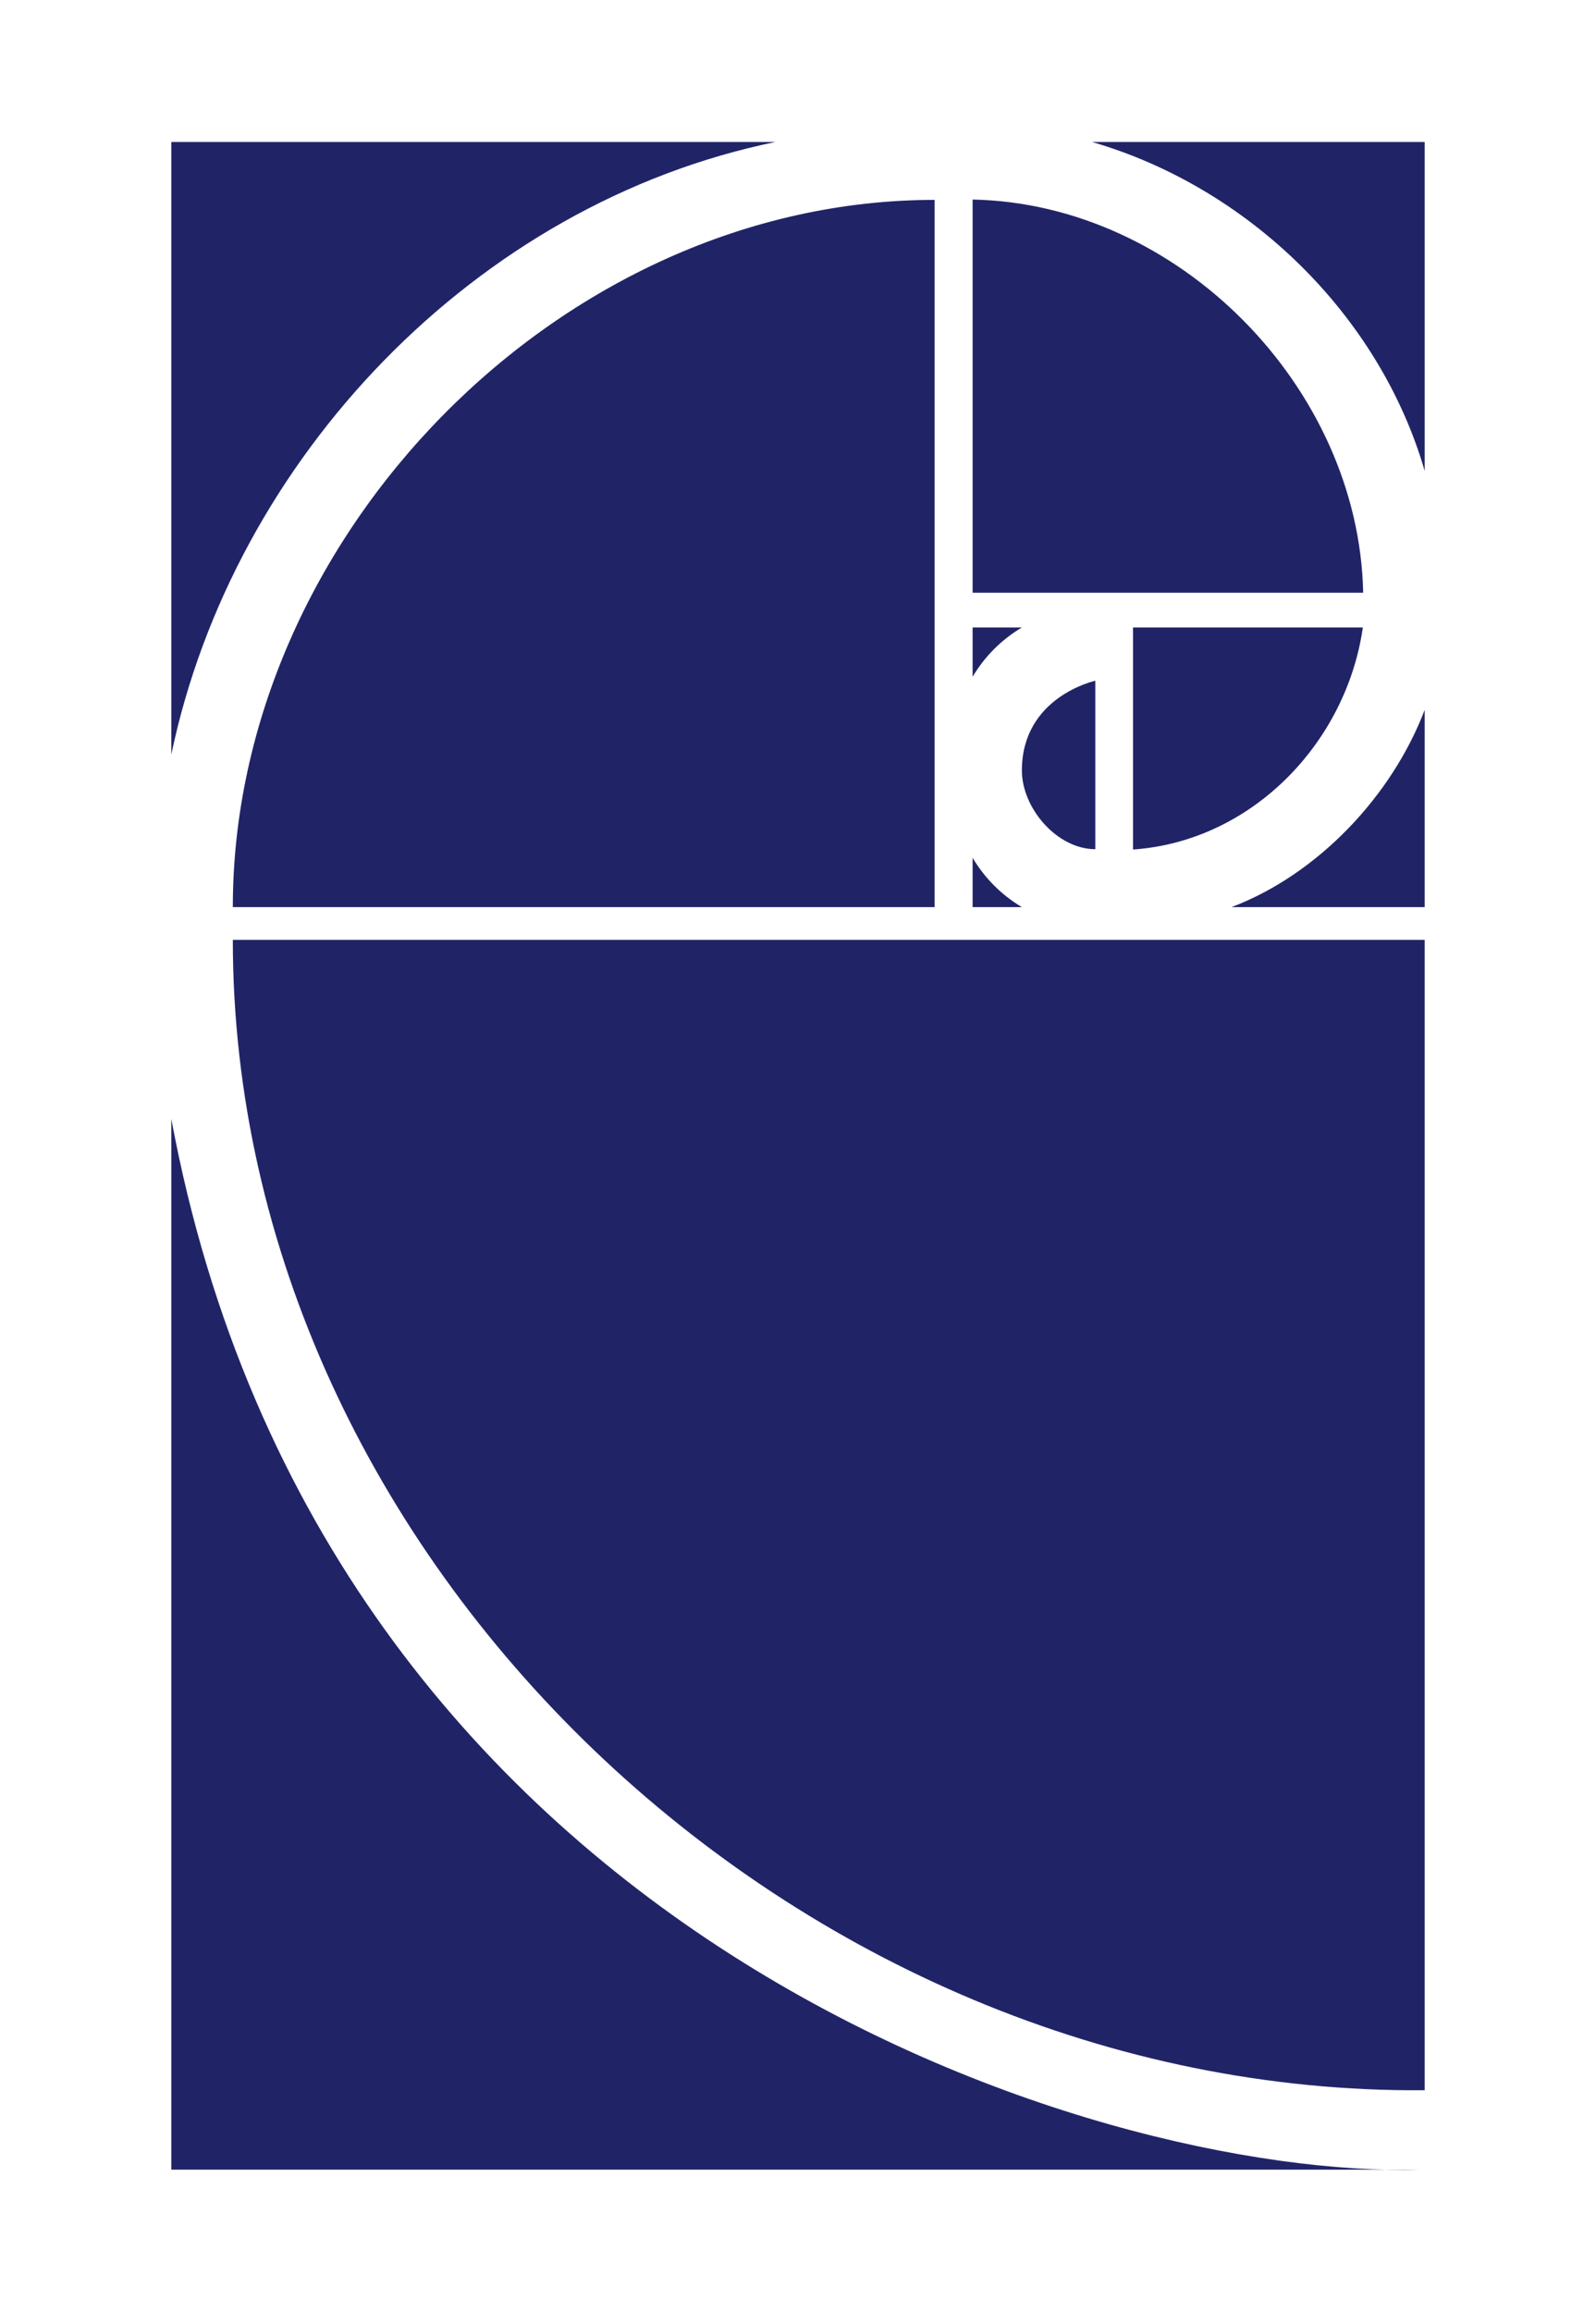
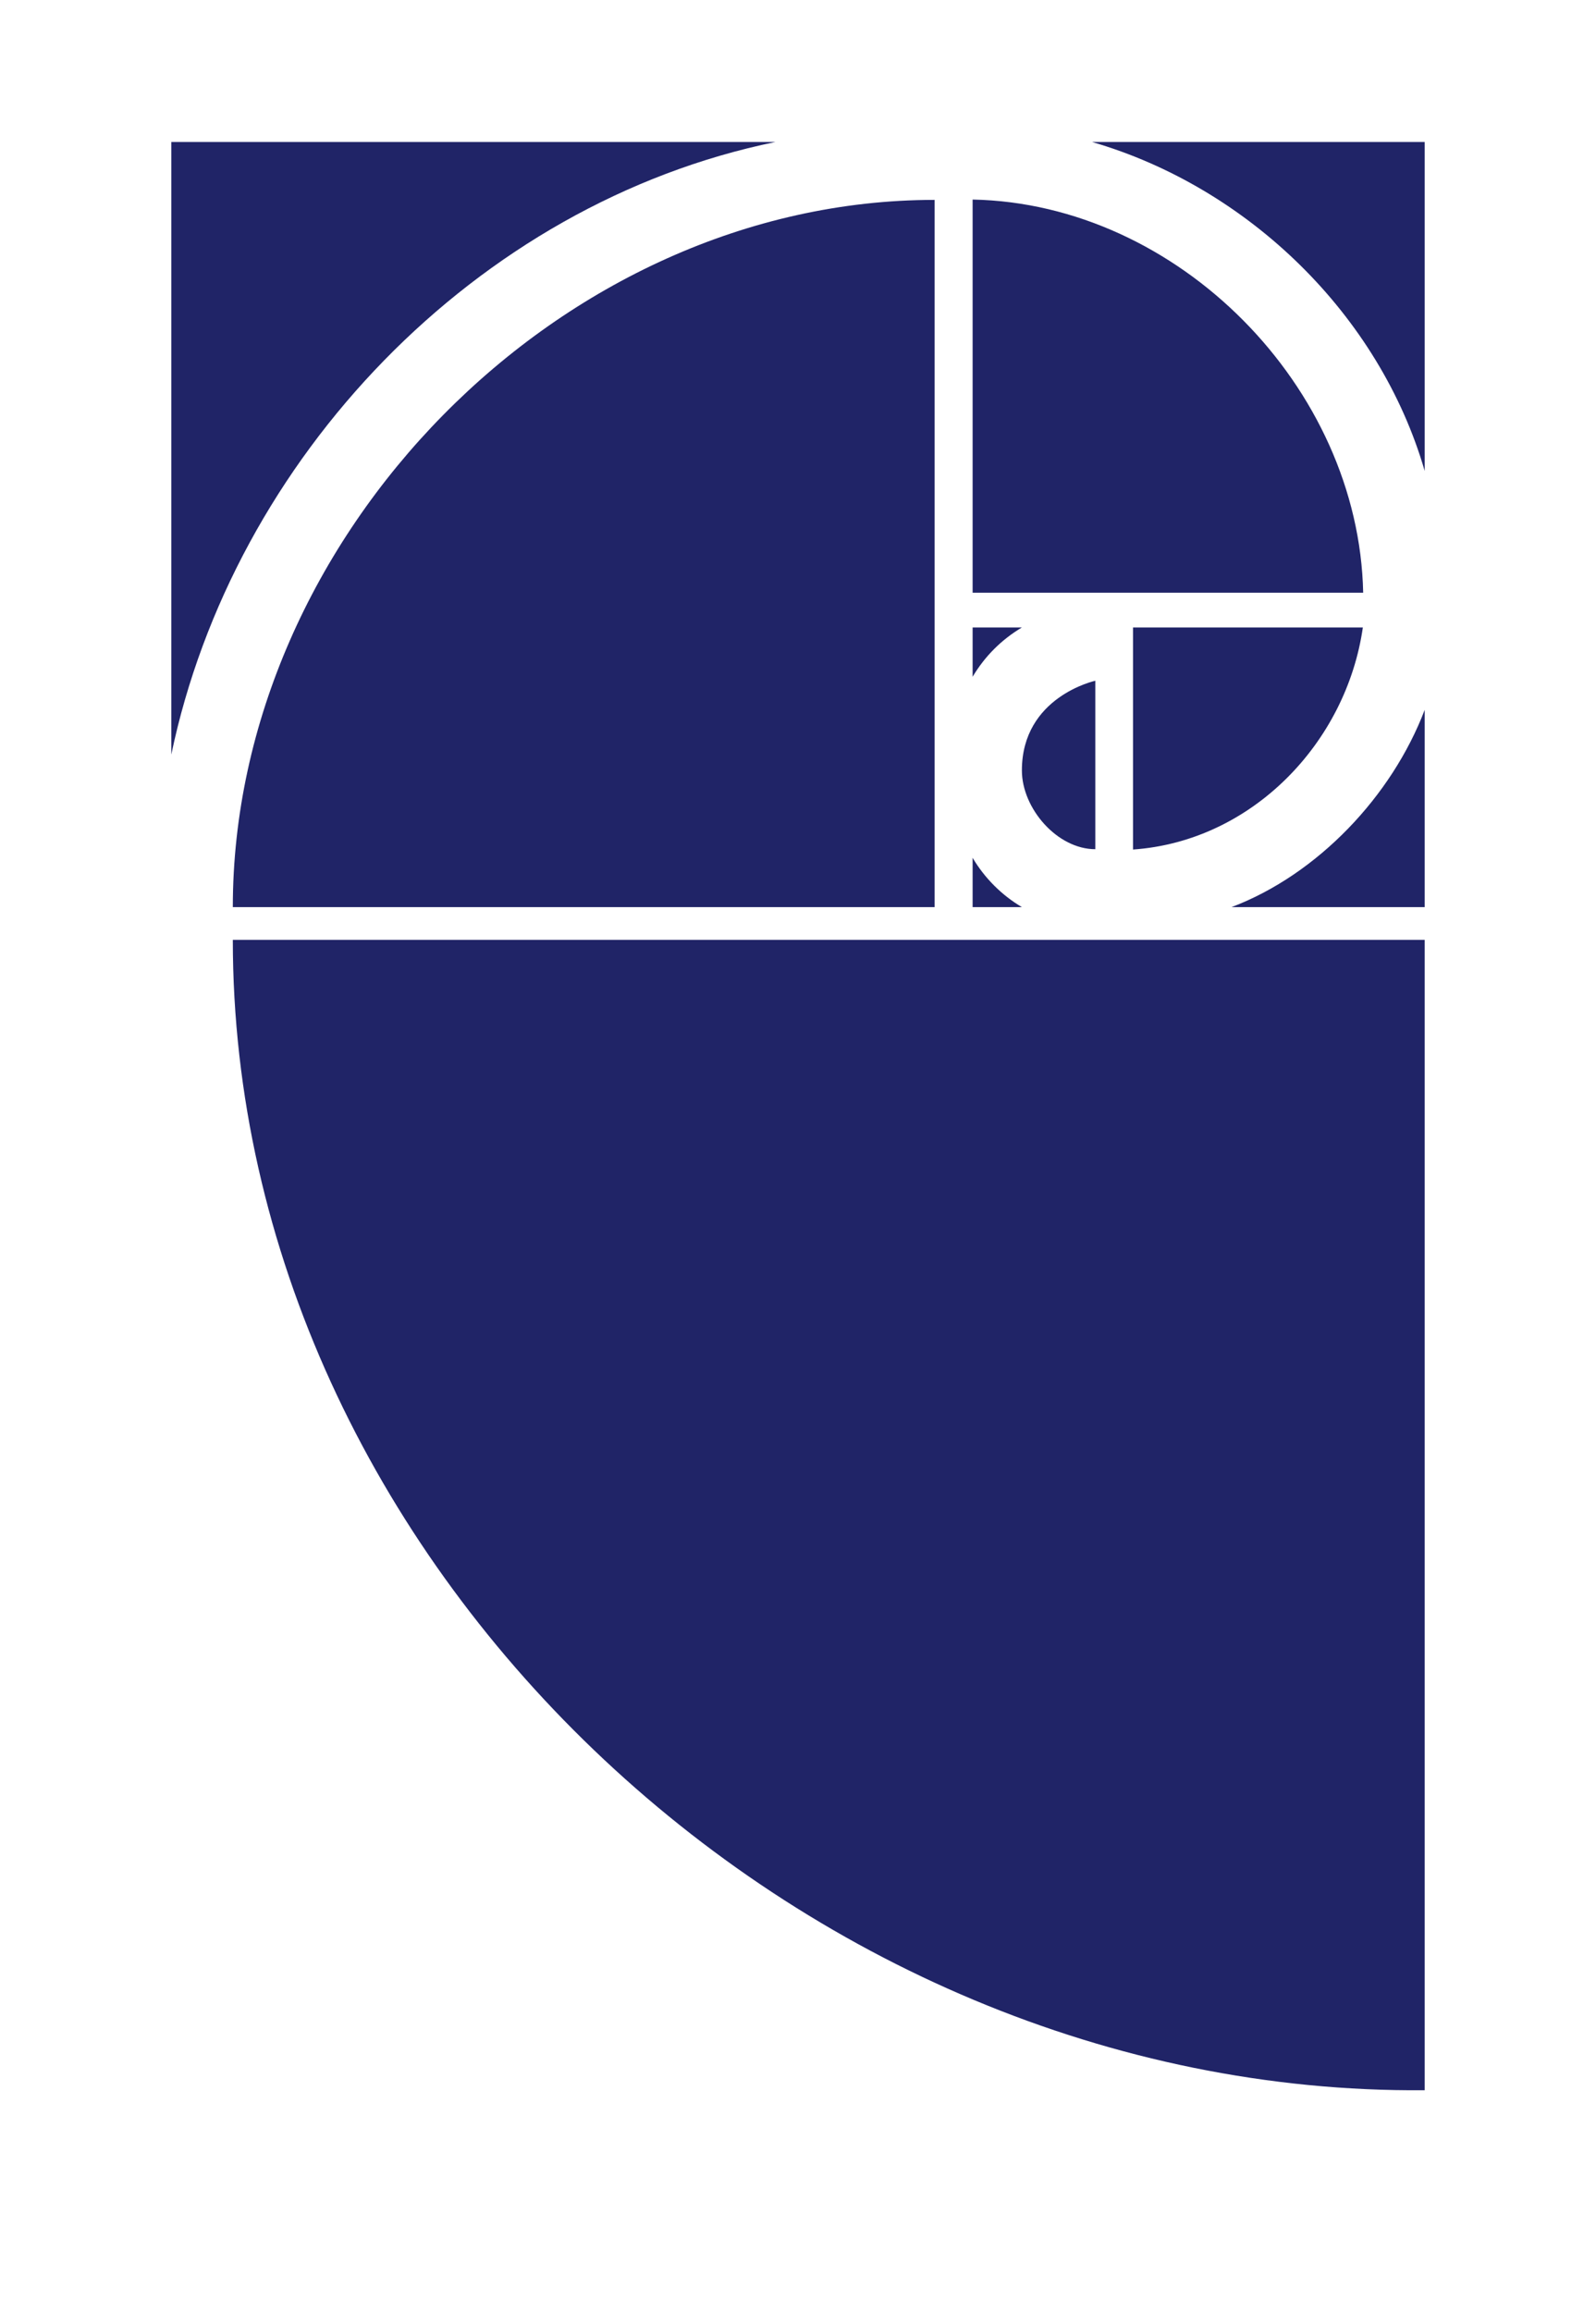
<svg xmlns="http://www.w3.org/2000/svg" version="1.1" id="Layer_1" x="0px" y="0px" viewBox="0 0 482.6 698.6" style="enable-background:new 0 0 482.6 698.6;" xml:space="preserve">
  <style type="text/css">
	.st0{fill-rule:evenodd;clip-rule:evenodd;fill:#202467;}
</style>
  <g>
    <path class="st0" d="M51.8,42.9h182.7c-90.7,18.6-164,95.7-182.7,185.1V42.9z M430.8,42.9v99.4c-13.7-47.2-53.4-85.7-100.6-99.4   H430.8z" />
    <path class="st0" d="M294.1,179.1V60.3c62.1,1.2,116.8,56.6,118.1,118.8H294.1z M294.1,189.6H309c-6.2,3.7-11.2,8.7-14.9,14.9   V189.6z M294.1,274.1H309c-6.1-3.6-11.3-8.8-14.9-14.9V274.1z M342.6,189.6h69.5c-5,34.8-33.5,64.6-69.5,67.1V189.6z M331.2,205.7   v50.9c-11.5,0-22.2-12.3-22.2-23.8C309,210.5,331.2,205.7,331.2,205.7z M282.6,274.1H70.4c0-111.8,99.1-213.7,212.2-213.7V274.1z    M430.8,274.1h-58.4c26.1-9.9,48.5-33.6,58.4-59.6V274.1z M430.8,284v347.6C241.3,633.2,70.4,471.6,70.4,284L430.8,284L430.8,284z" />
-     <path class="st0" d="M51.8,338.1c46,247.3,279.2,320.2,377.7,317.5H51.8V338.1z" />
  </g>
</svg>